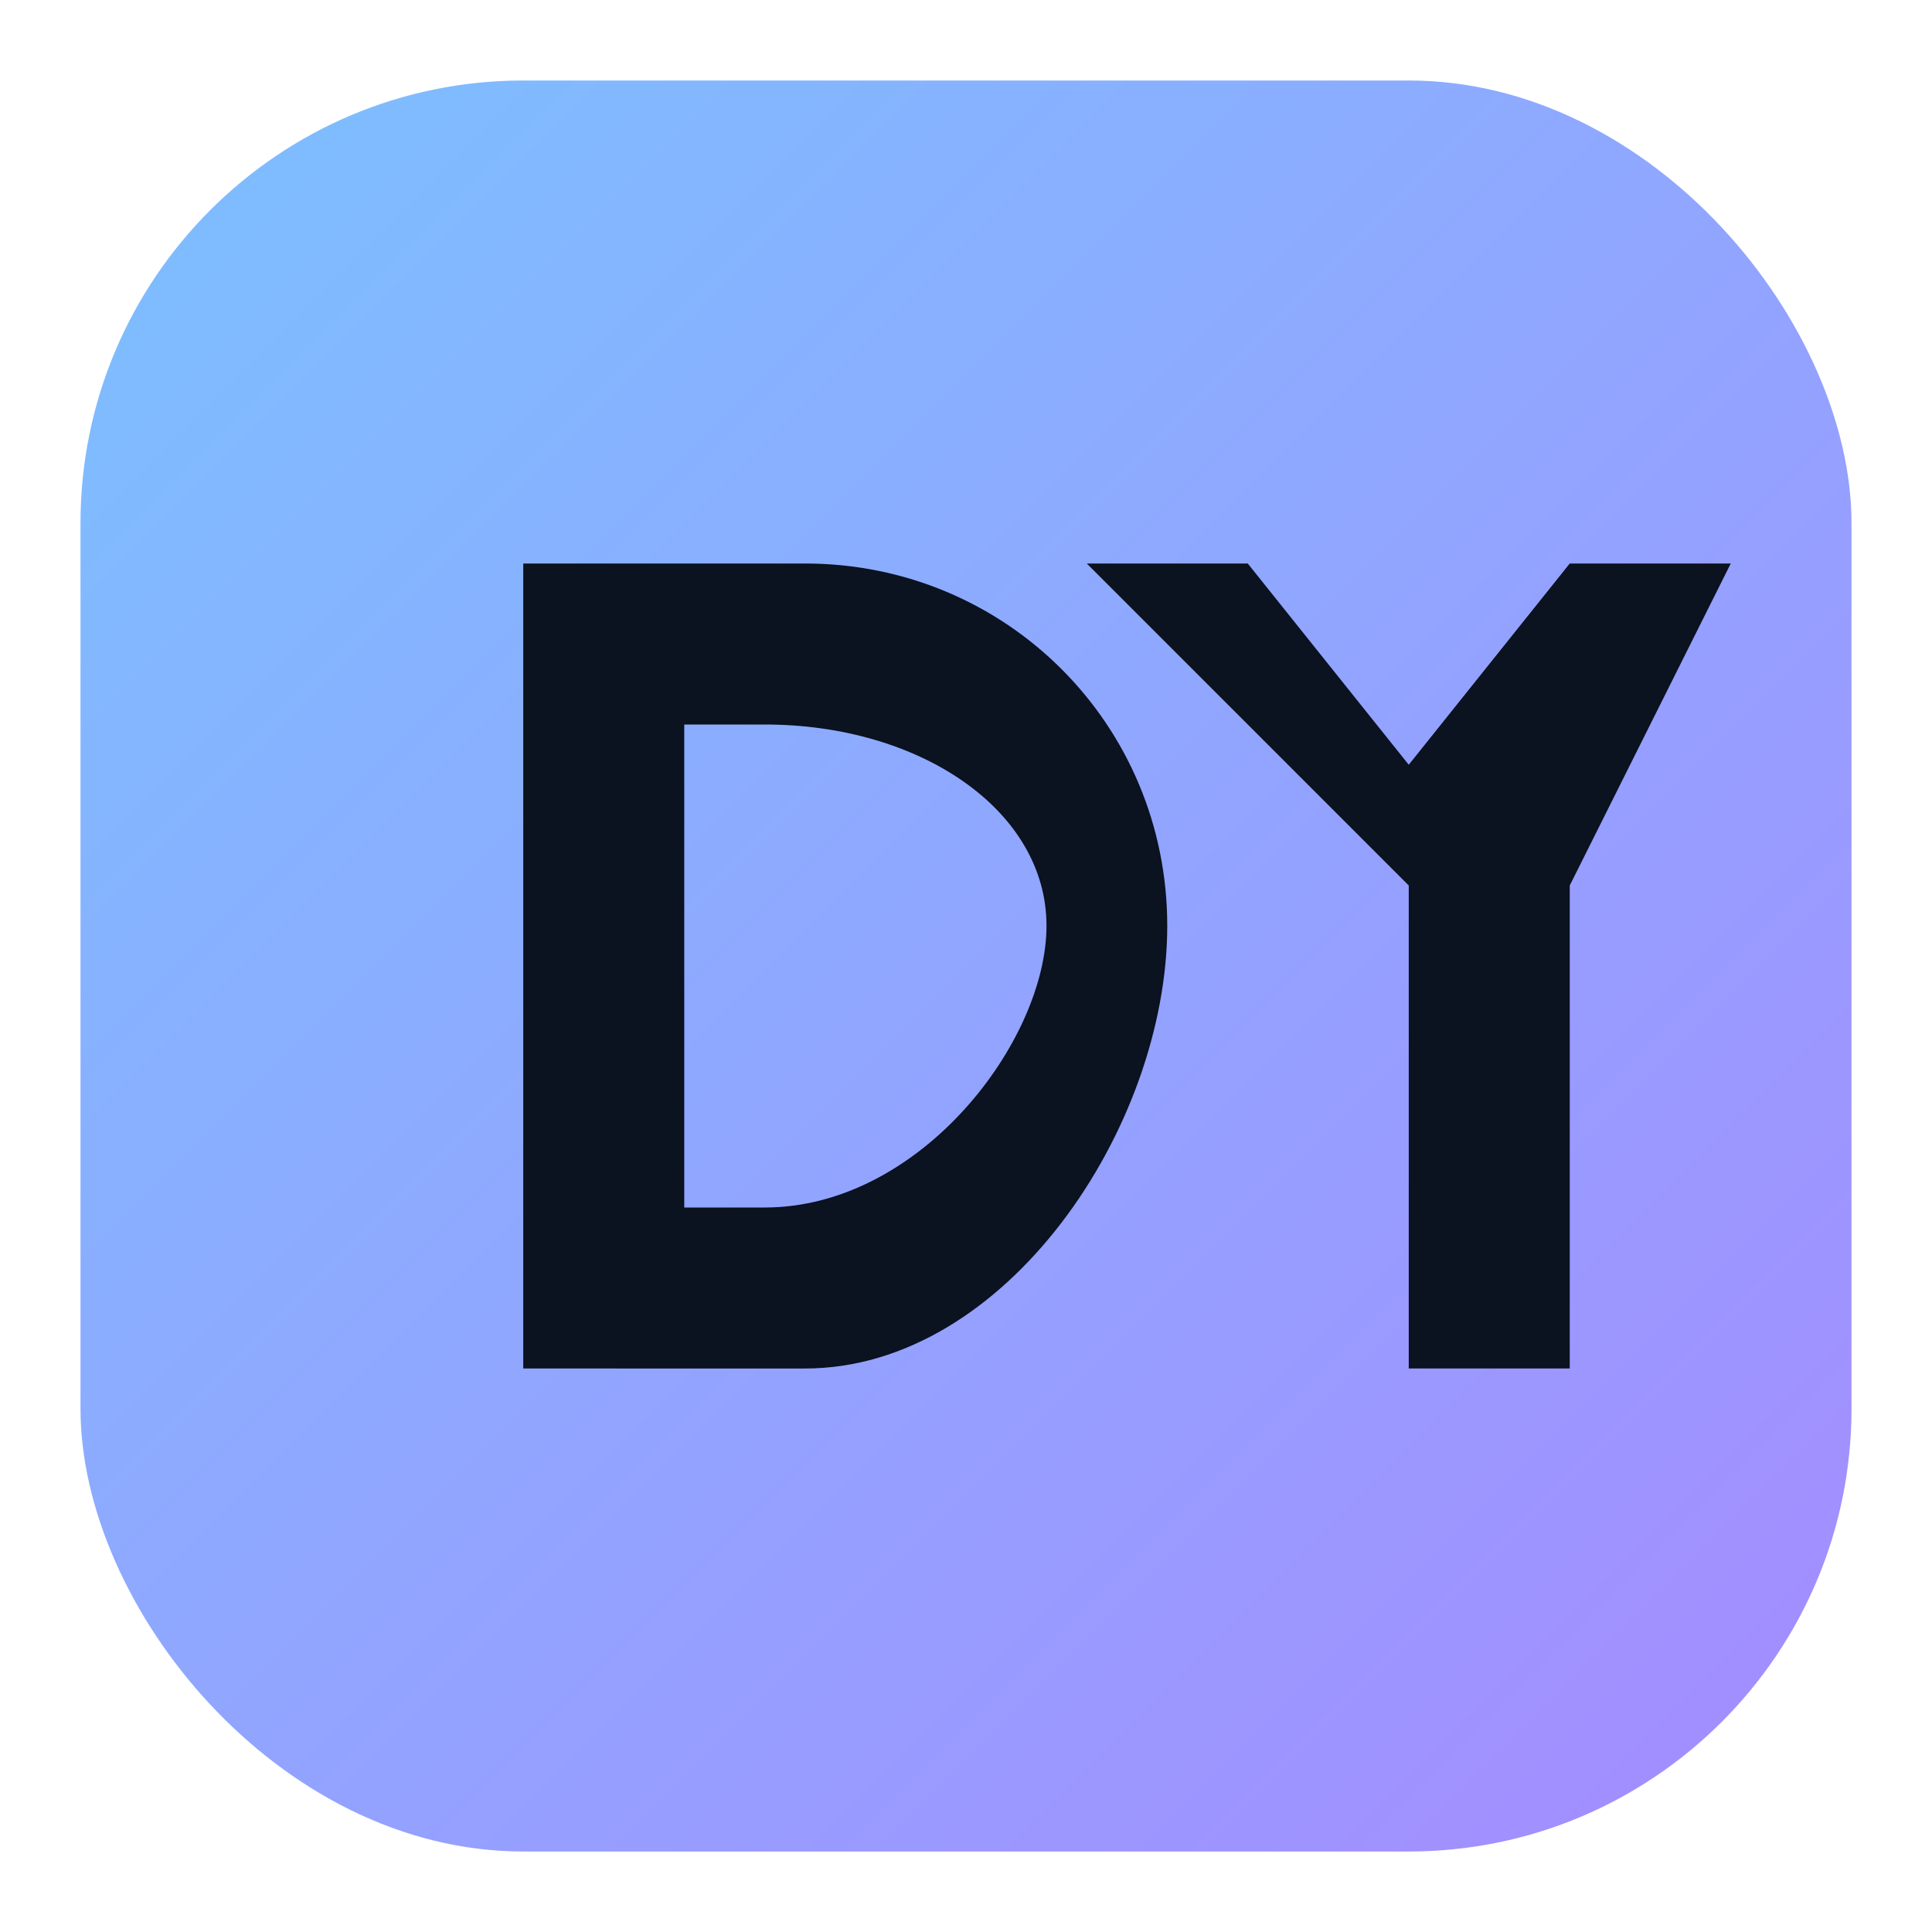
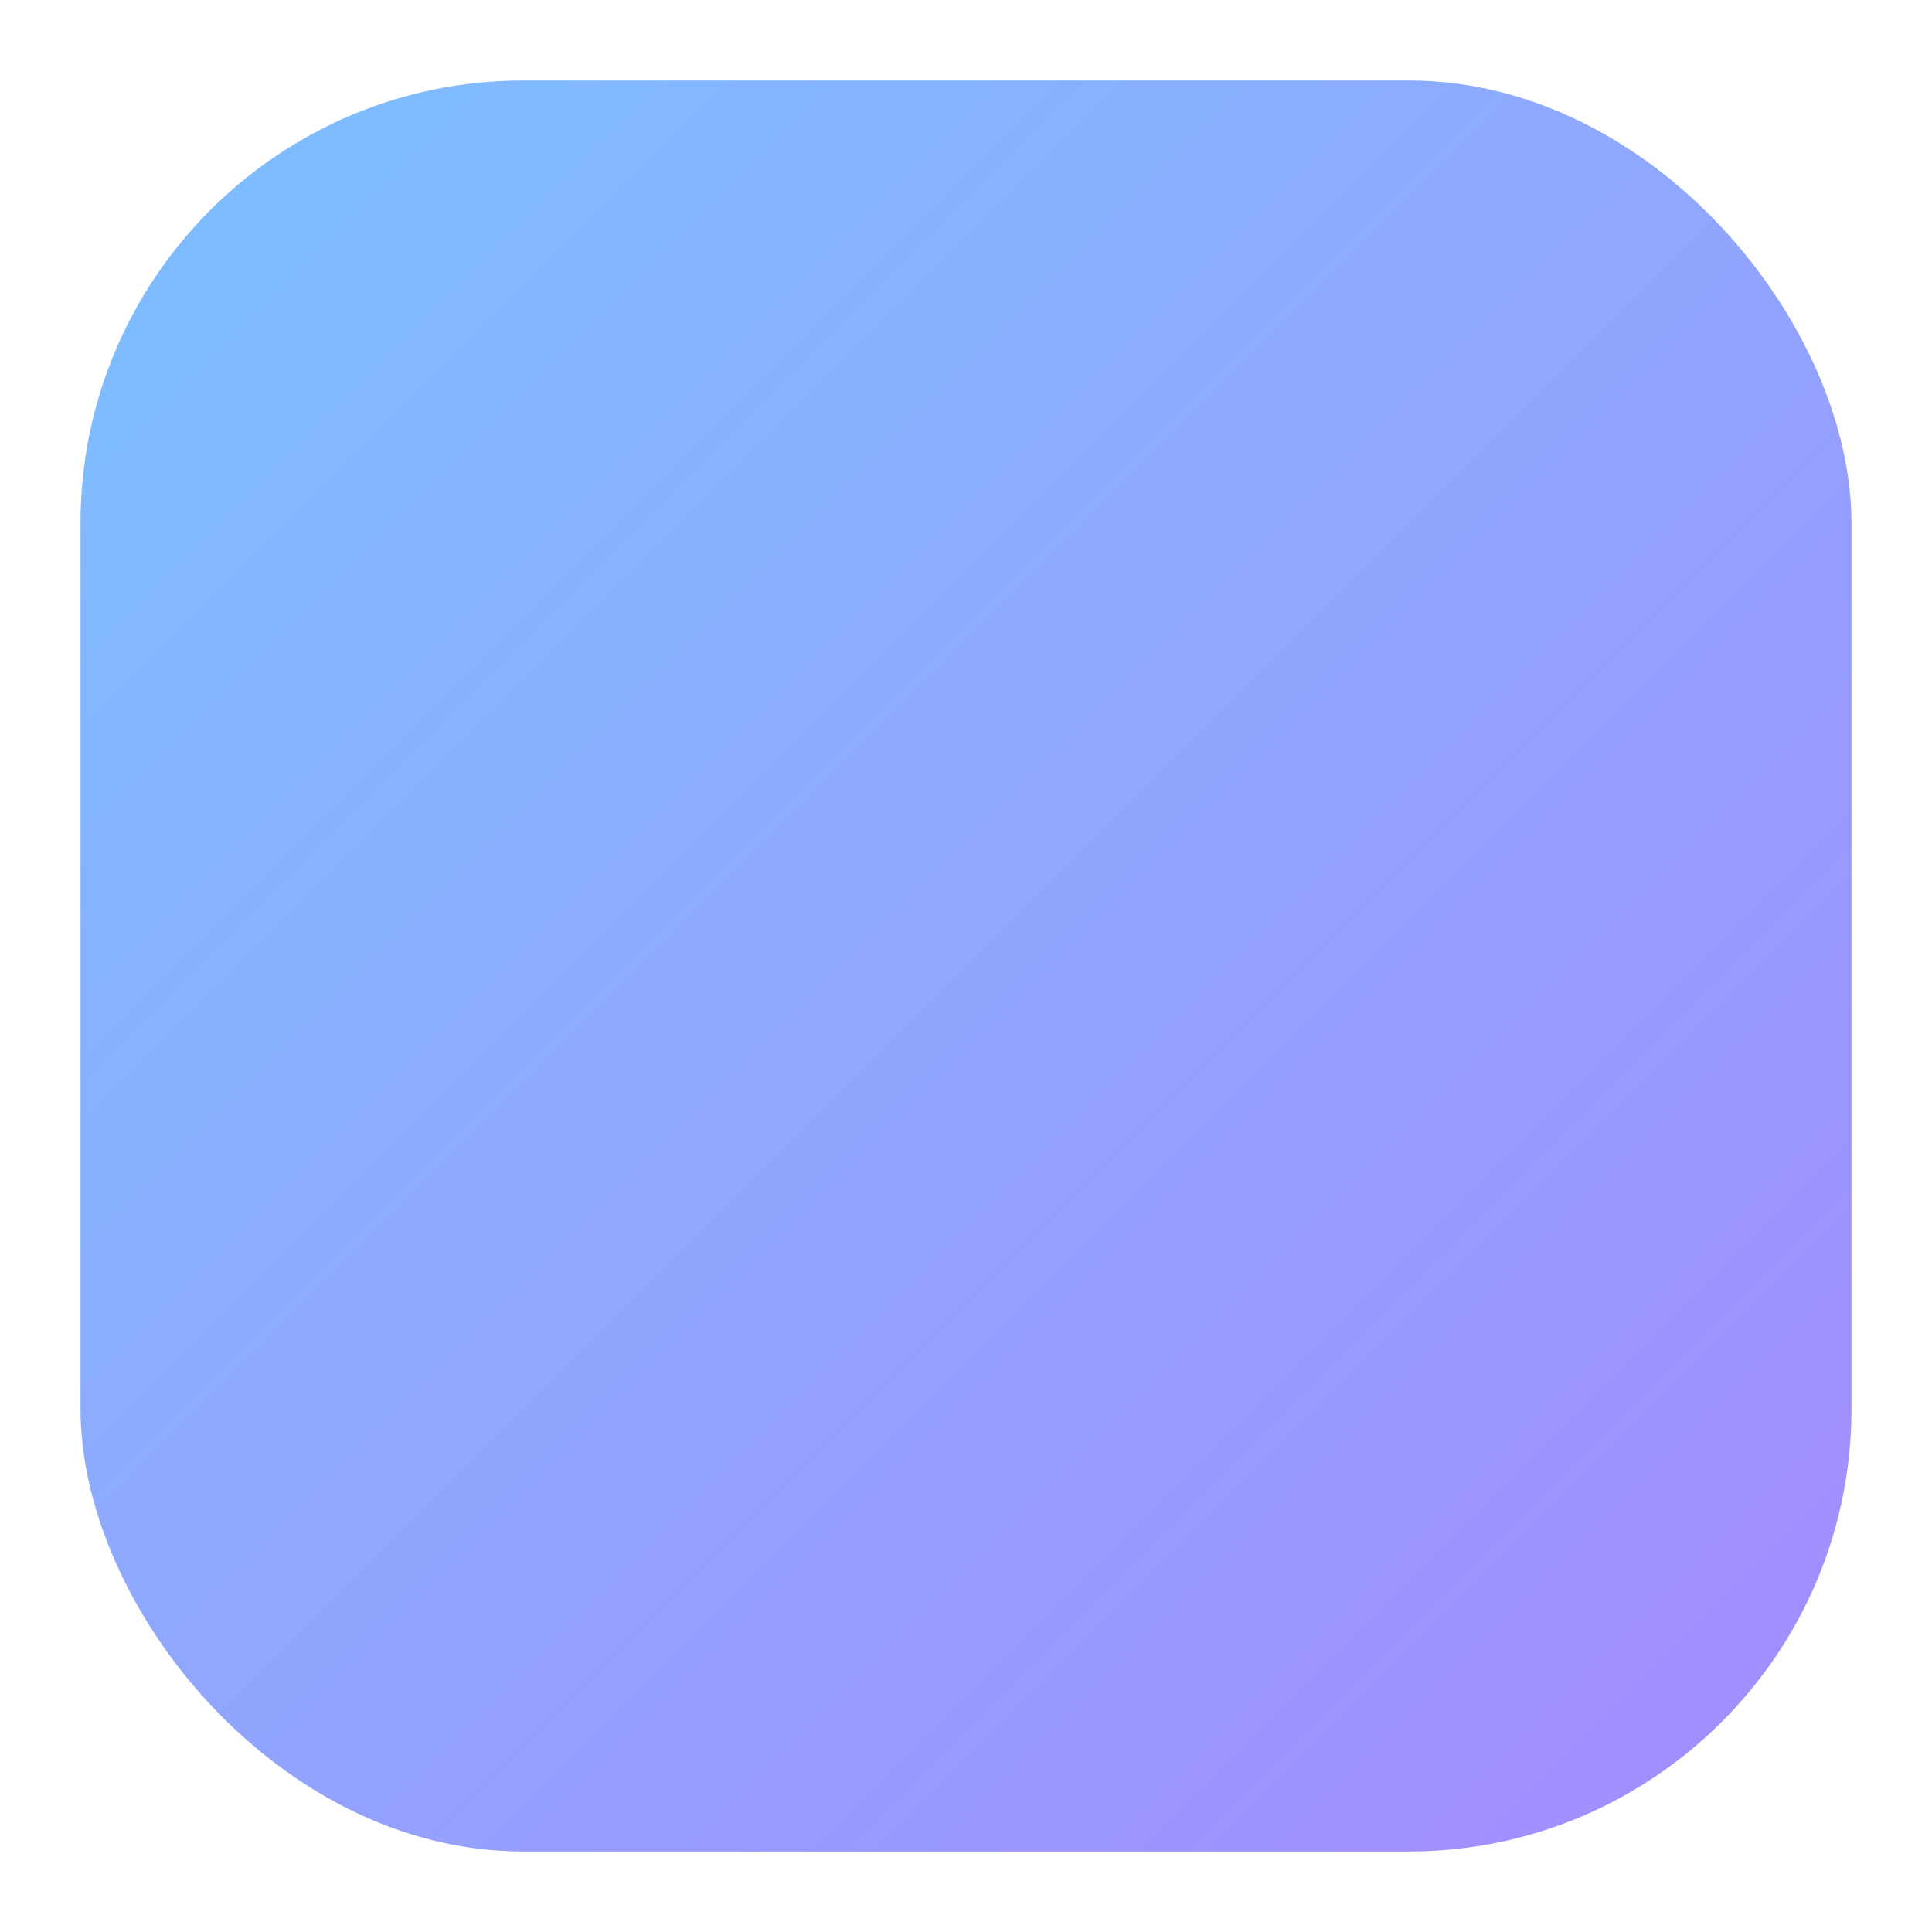
<svg xmlns="http://www.w3.org/2000/svg" viewBox="0 0 96 96" role="img" aria-labelledby="title">
  <title>DM Monogram</title>
  <defs>
    <linearGradient id="brand" x1="0" y1="0" x2="1" y2="1">
      <stop offset="0%" stop-color="#7cc0ff" />
      <stop offset="100%" stop-color="#a58bff" />
    </linearGradient>
    <filter id="shadow" x="-50%" y="-50%" width="200%" height="200%">
      <feDropShadow dx="0" dy="8" stdDeviation="6" flood-color="black" flood-opacity="0.35" />
    </filter>
  </defs>
  <rect x="4" y="4" width="88" height="88" rx="22" fill="url(#brand)" filter="url(#shadow)" />
  <g fill="#0b1220">
-     <path d="M26 68V28h14c10 0 18 8 18 18s-8 22-18 22H26zm12-8c7.732 0 14-8.268 14-14s-6.268-10-14-10h-4v24h4z" />
-     <path d="M54 28h8l8 10 8-10h8L78 44v24h-8V44L54 28z" />
-   </g>
+     </g>
</svg>